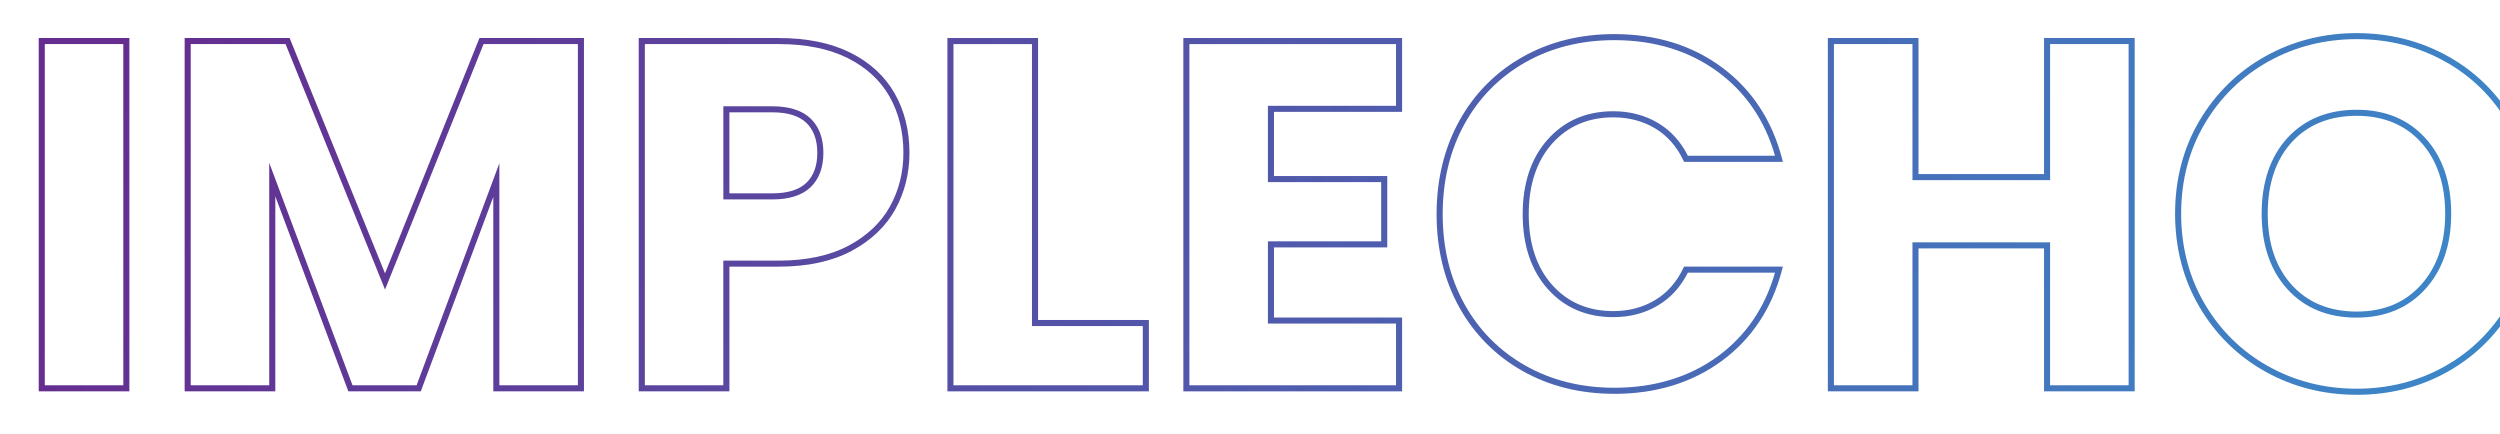
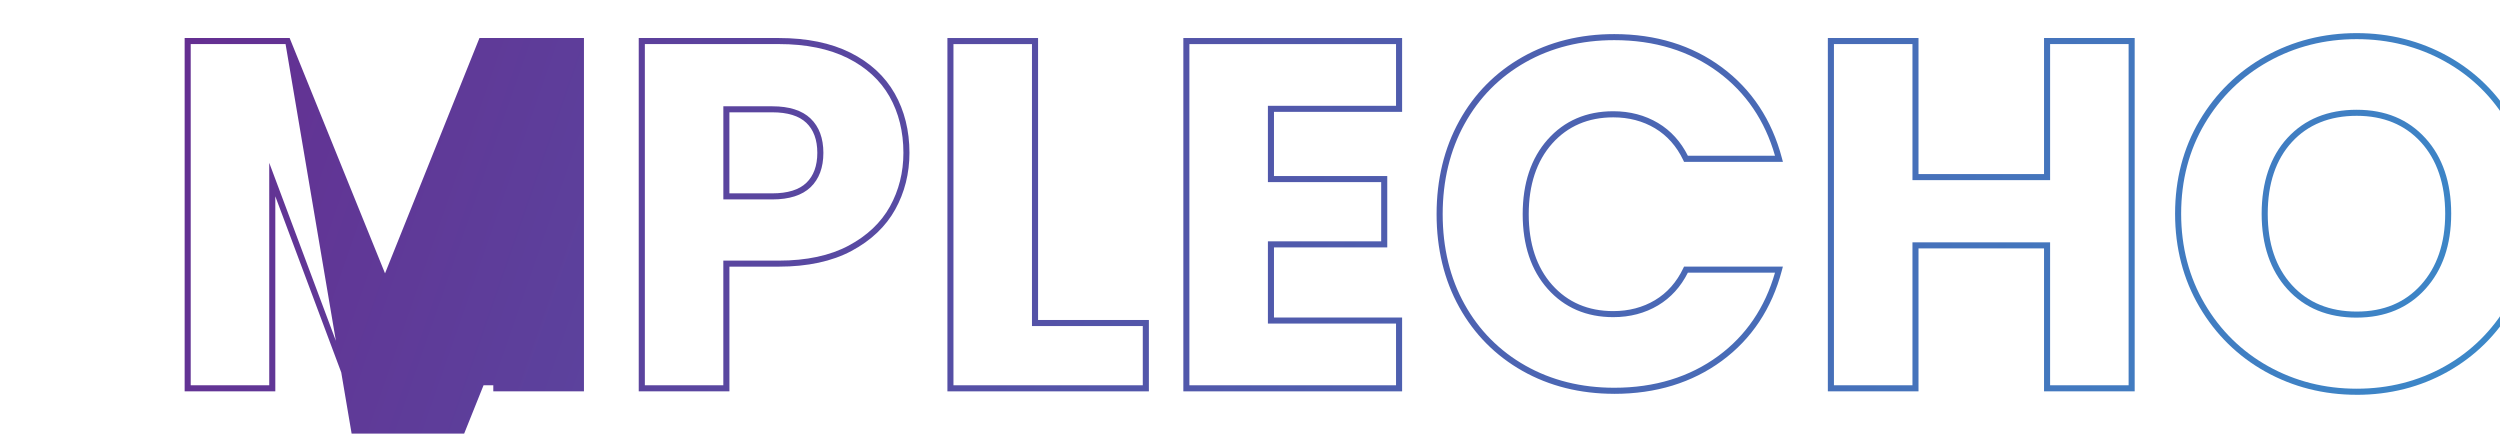
<svg xmlns="http://www.w3.org/2000/svg" xmlns:xlink="http://www.w3.org/1999/xlink" id="a" width="1074.35" height="186.35" viewBox="0 0 1074.35 186.35">
  <defs>
    <style>.k{fill:url(#e);}.l{fill:url(#d);}.m{fill:url(#g);}.n{fill:url(#f);}.o{fill:url(#i);}.p{fill:url(#h);}.q{fill:url(#j);}.r{fill:url(#c);}.s{fill:none;}.t{clip-path:url(#b);}</style>
    <clipPath id="b">
      <rect class="s" width="1074.35" height="186.35" />
    </clipPath>
    <linearGradient id="c" x1="33.36" y1="91.3" x2="990.59" y2="423.63" gradientTransform="matrix(1, 0, 0, 1, 0, 0)" gradientUnits="userSpaceOnUse">
      <stop offset="0" stop-color="#652d90" />
      <stop offset="1" stop-color="#3b89c9" />
    </linearGradient>
    <linearGradient id="d" x1="47.24" y1="51.32" x2="1004.47" y2="383.65" xlink:href="#c" />
    <linearGradient id="e" x1="62.99" y1="5.97" x2="1020.21" y2="338.3" xlink:href="#c" />
    <linearGradient id="f" x1="75.37" y1="-29.69" x2="1032.59" y2="302.64" xlink:href="#c" />
    <linearGradient id="g" x1="89.24" y1="-69.63" x2="1046.46" y2="262.7" xlink:href="#c" />
    <linearGradient id="h" x1="104.21" y1="-112.75" x2="1061.43" y2="219.58" xlink:href="#c" />
    <linearGradient id="i" x1="121.06" y1="-161.31" x2="1078.29" y2="171.02" xlink:href="#c" />
    <linearGradient id="j" x1="138.52" y1="-211.58" x2="1095.74" y2="120.75" xlink:href="#c" />
  </defs>
  <g class="t">
    <g>
-       <path class="r" d="M55.6,168.18H16.64V16.34H55.6V168.18Zm-36.35-2.61H52.99V18.95H19.25V165.57Z" />
-       <path class="l" d="M250.95,168.18h-38.96V84.6l-31.16,83.57h-31.14l-31.38-83.81v83.81h-38.96V16.34h45.12l40.99,101.13L206.04,16.34h44.91V168.18Zm-36.35-2.61h33.74V18.95h-40.54l-42.33,105.49L122.72,18.95h-40.76V165.57h33.74V69.97l35.79,95.6h27.53l35.58-95.41v95.41Z" />
+       <path class="l" d="M250.95,168.18h-38.96V84.6l-31.16,83.57h-31.14l-31.38-83.81v83.81h-38.96V16.34h45.12l40.99,101.13L206.04,16.34h44.91V168.18Zm-36.35-2.61h33.74h-40.54l-42.33,105.49L122.72,18.95h-40.76V165.57h33.74V69.97l35.79,95.6h27.53l35.58-95.41v95.41Z" />
      <path class="k" d="M313.45,168.18h-38.96V16.34h60.19c12.05,0,22.4,2.12,30.77,6.3,8.42,4.21,14.82,10.11,19.04,17.53,4.2,7.39,6.34,15.98,6.34,25.51,0,8.83-2.06,17.01-6.11,24.33h0c-4.08,7.35-10.4,13.35-18.81,17.84-8.37,4.47-18.88,6.74-31.22,6.74h-21.23v53.57Zm-36.35-2.61h33.74v-53.57h23.84c11.92,0,22.01-2.17,30-6.44,7.96-4.25,13.93-9.91,17.76-16.81h0c3.84-6.93,5.79-14.69,5.79-23.07,0-9.08-2.02-17.23-5.99-24.23-3.96-6.96-10-12.51-17.94-16.48-8-4-17.96-6.03-29.6-6.03h-57.58V165.57Zm54.82-79.87h-21.07V45.68h21.07c7.26,0,12.78,1.77,16.42,5.25,3.65,3.5,5.5,8.47,5.5,14.76s-1.85,11.26-5.5,14.76c-3.63,3.48-9.16,5.25-16.42,5.25Zm-18.47-2.61h18.47c6.57,0,11.48-1.52,14.61-4.53h0c3.12-2.99,4.7-7.32,4.7-12.88s-1.58-9.88-4.7-12.88c-3.13-3-8.05-4.53-14.61-4.53h-18.47v34.81Z" />
      <path class="n" d="M493.71,168.18h-86.57V16.34h38.96v121.17h47.62v30.67Zm-83.97-2.61h81.36v-25.45h-47.62V18.95h-33.74V165.57Z" />
      <path class="m" d="M602.54,168.18h-94.01V16.34h94.01v31.73h-55.06v27.58h48.68v30.67h-48.68v30.13h55.06v31.73Zm-91.41-2.61h88.8v-26.52h-55.06v-35.34h48.68v-25.45h-48.68V45.47h55.06V18.95h-88.8V165.57Z" />
      <path class="p" d="M693.71,169.24c-14.62,0-27.89-3.31-39.44-9.84-11.57-6.54-20.71-15.75-27.18-27.39-6.46-11.62-9.73-25.06-9.73-39.96s3.27-28.37,9.73-40.06h0c6.46-11.71,15.61-20.96,27.18-27.5,11.55-6.53,24.82-9.84,39.44-9.84,17.91,0,33.48,4.81,46.27,14.29,12.8,9.49,21.47,22.61,25.78,38.98l.43,1.64h-42.48l-.35-.74c-2.85-5.97-6.93-10.57-12.14-13.69-5.23-3.12-11.26-4.7-17.93-4.7-10.76,0-19.58,3.79-26.24,11.25-6.69,7.51-10.09,17.73-10.09,30.38s3.39,22.87,10.08,30.38c6.65,7.47,15.48,11.25,26.24,11.25,6.68,0,12.71-1.58,17.93-4.7,5.21-3.11,9.29-7.72,12.14-13.69l.35-.74h42.48l-.43,1.64c-4.31,16.38-12.99,29.46-25.78,38.87-12.78,9.41-28.35,14.18-46.26,14.18Zm-64.33-115.99h0c-6.24,11.3-9.4,24.36-9.4,38.8s3.16,27.47,9.4,38.69c6.23,11.22,15.04,20.09,26.18,26.39,11.15,6.31,23.99,9.5,38.15,9.5,17.35,0,32.39-4.6,44.72-13.67,11.88-8.74,20.07-20.78,24.36-35.8h-37.44c-3.05,6.08-7.35,10.81-12.79,14.06-5.63,3.37-12.11,5.07-19.27,5.07-11.53,0-21.02-4.08-28.18-12.13-7.13-8-10.75-18.8-10.75-32.12s3.62-24.11,10.75-32.11c7.17-8.05,16.65-12.13,28.18-12.13,7.15,0,13.63,1.71,19.27,5.07,5.44,3.25,9.74,7.98,12.79,14.06h37.44c-4.29-15.02-12.48-27.1-24.36-35.91-12.33-9.14-27.37-13.77-44.71-13.77-14.16,0-27,3.2-38.15,9.5-11.14,6.3-19.95,15.21-26.18,26.49Z" />
      <path class="o" d="M917.36,168.18h-38.96v-61.43h-53.94v61.43h-38.96V16.34h38.96v58.46h53.94V16.34h38.96V168.18Zm-36.35-2.61h33.74V18.95h-33.74v58.46h-59.15V18.95h-33.74V165.57h33.74v-61.43h59.15v61.43Z" />
      <path class="q" d="M1012.77,169.66c-14.19,0-27.39-3.35-39.22-9.94-11.84-6.6-21.38-15.95-28.34-27.79-6.96-11.84-10.49-25.33-10.49-40.09s3.53-28.22,10.49-39.99c6.96-11.76,16.49-21.08,28.33-27.68,11.84-6.6,25.03-9.94,39.22-9.94s27.38,3.35,39.22,9.94c11.84,6.6,21.31,15.92,28.13,27.69,6.82,11.77,10.27,25.22,10.27,39.98s-3.49,28.25-10.38,40.09c-6.89,11.84-16.35,21.19-28.12,27.8-11.76,6.6-24.92,9.94-39.11,9.94Zm0-152.84c-13.74,0-26.5,3.23-37.95,9.61-11.44,6.38-20.64,15.37-27.36,26.73-6.72,11.36-10.13,24.37-10.13,38.66s3.41,27.34,10.13,38.77c6.72,11.44,15.93,20.47,27.36,26.84h0c11.44,6.38,24.2,9.61,37.95,9.61s26.47-3.23,37.84-9.61c11.36-6.37,20.49-15.4,27.15-26.83,6.65-11.43,10.03-24.48,10.03-38.78s-3.34-27.3-9.92-38.67c-6.58-11.36-15.71-20.35-27.14-26.72-11.45-6.38-24.21-9.61-37.95-9.61Zm0,119.68c-12.37,0-22.39-4.11-29.77-12.22-7.35-8.07-11.08-18.99-11.08-32.45s3.73-24.55,11.08-32.55c7.38-8.04,17.39-12.11,29.76-12.11s22.17,4.11,29.55,12.22c7.35,8.08,11.07,18.99,11.07,32.44s-3.72,24.19-11.07,32.33h0c-7.38,8.18-17.32,12.33-29.56,12.33Zm0-86.73c-11.61,0-20.98,3.79-27.84,11.27-6.9,7.51-10.39,17.87-10.39,30.79s3.5,23.11,10.4,30.69c6.86,7.55,16.23,11.37,27.84,11.37s20.76-3.86,27.62-11.47h0c6.9-7.65,10.4-17.95,10.4-30.59s-3.5-23.11-10.4-30.69c-6.86-7.54-16.16-11.37-27.63-11.37Z" />
    </g>
  </g>
</svg>